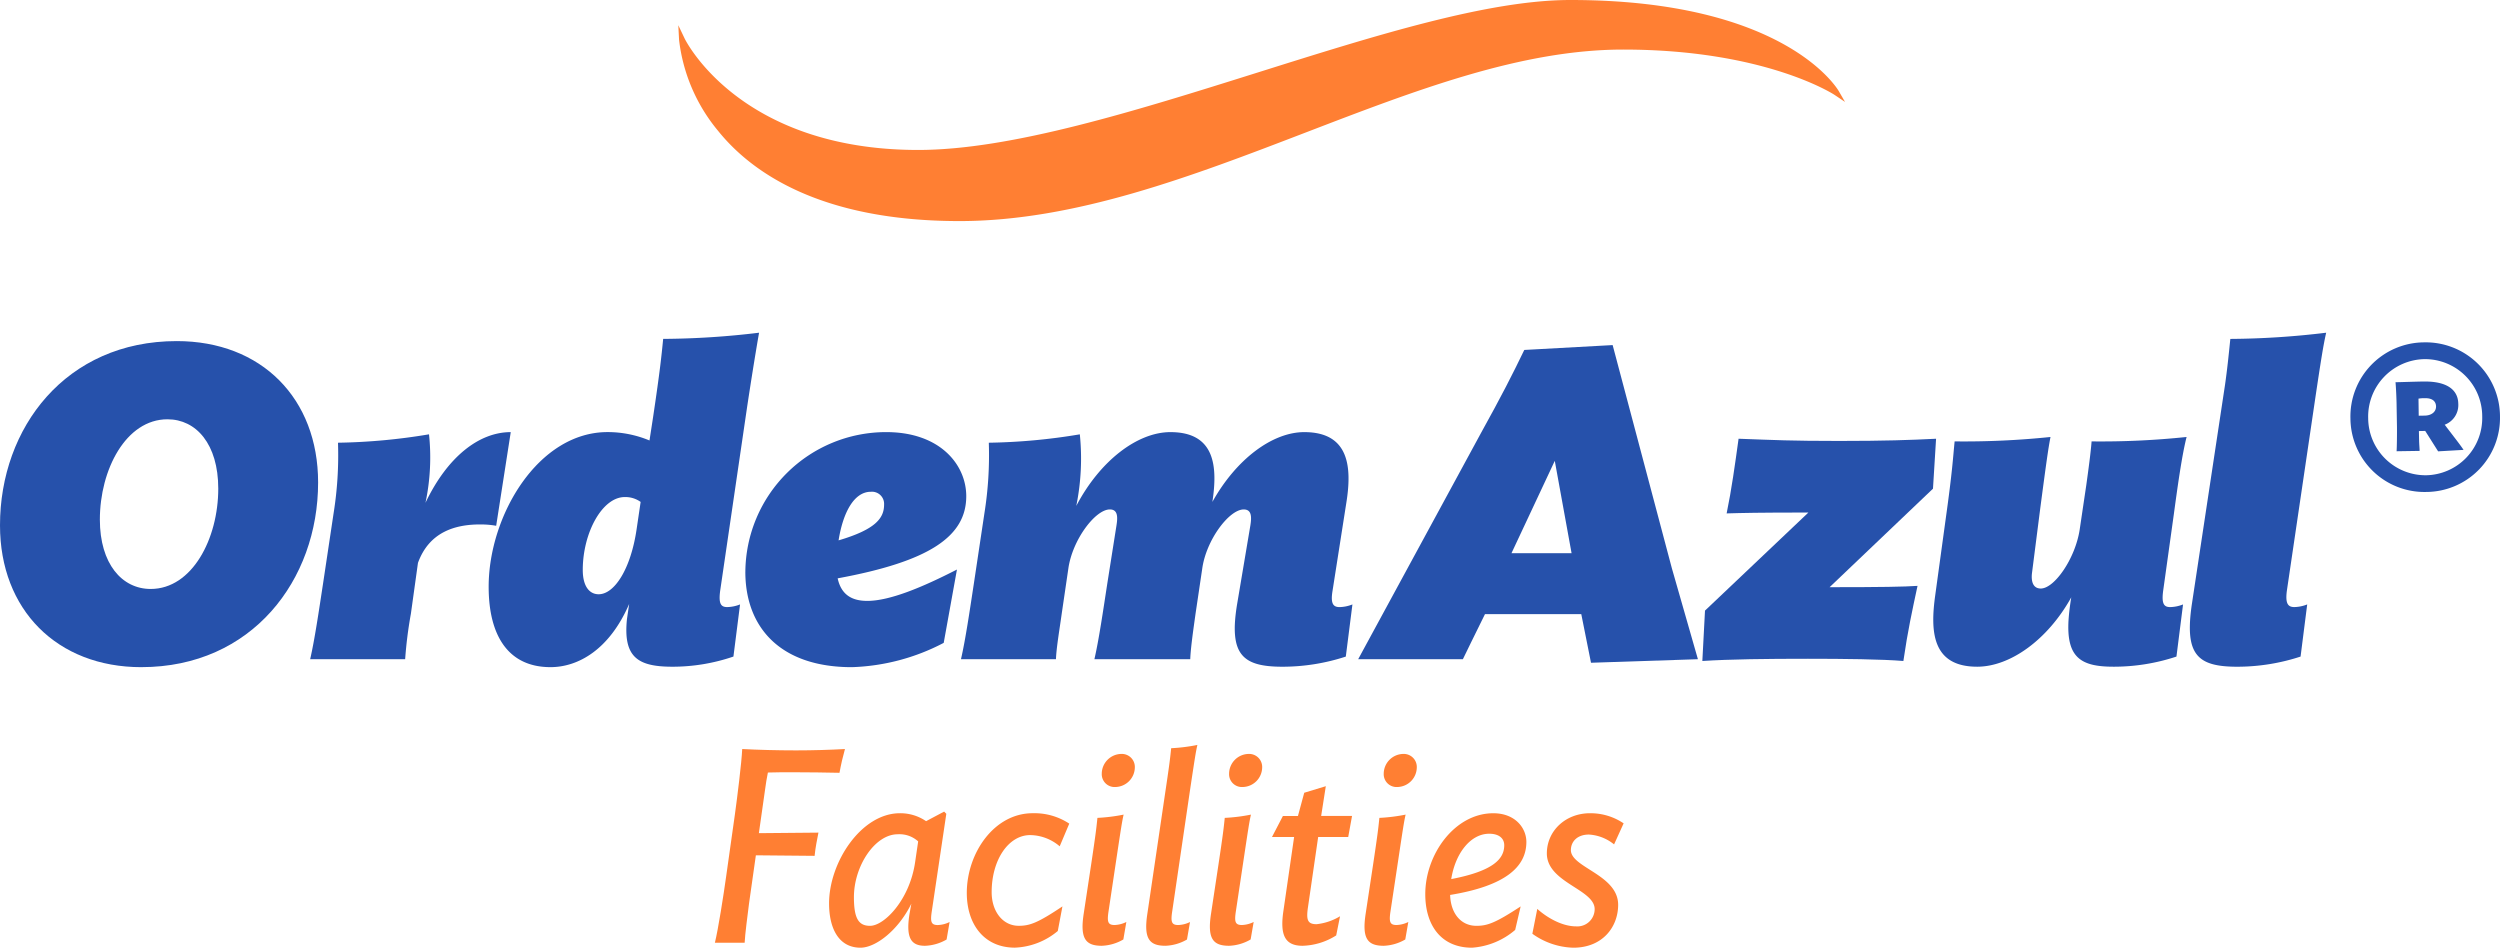
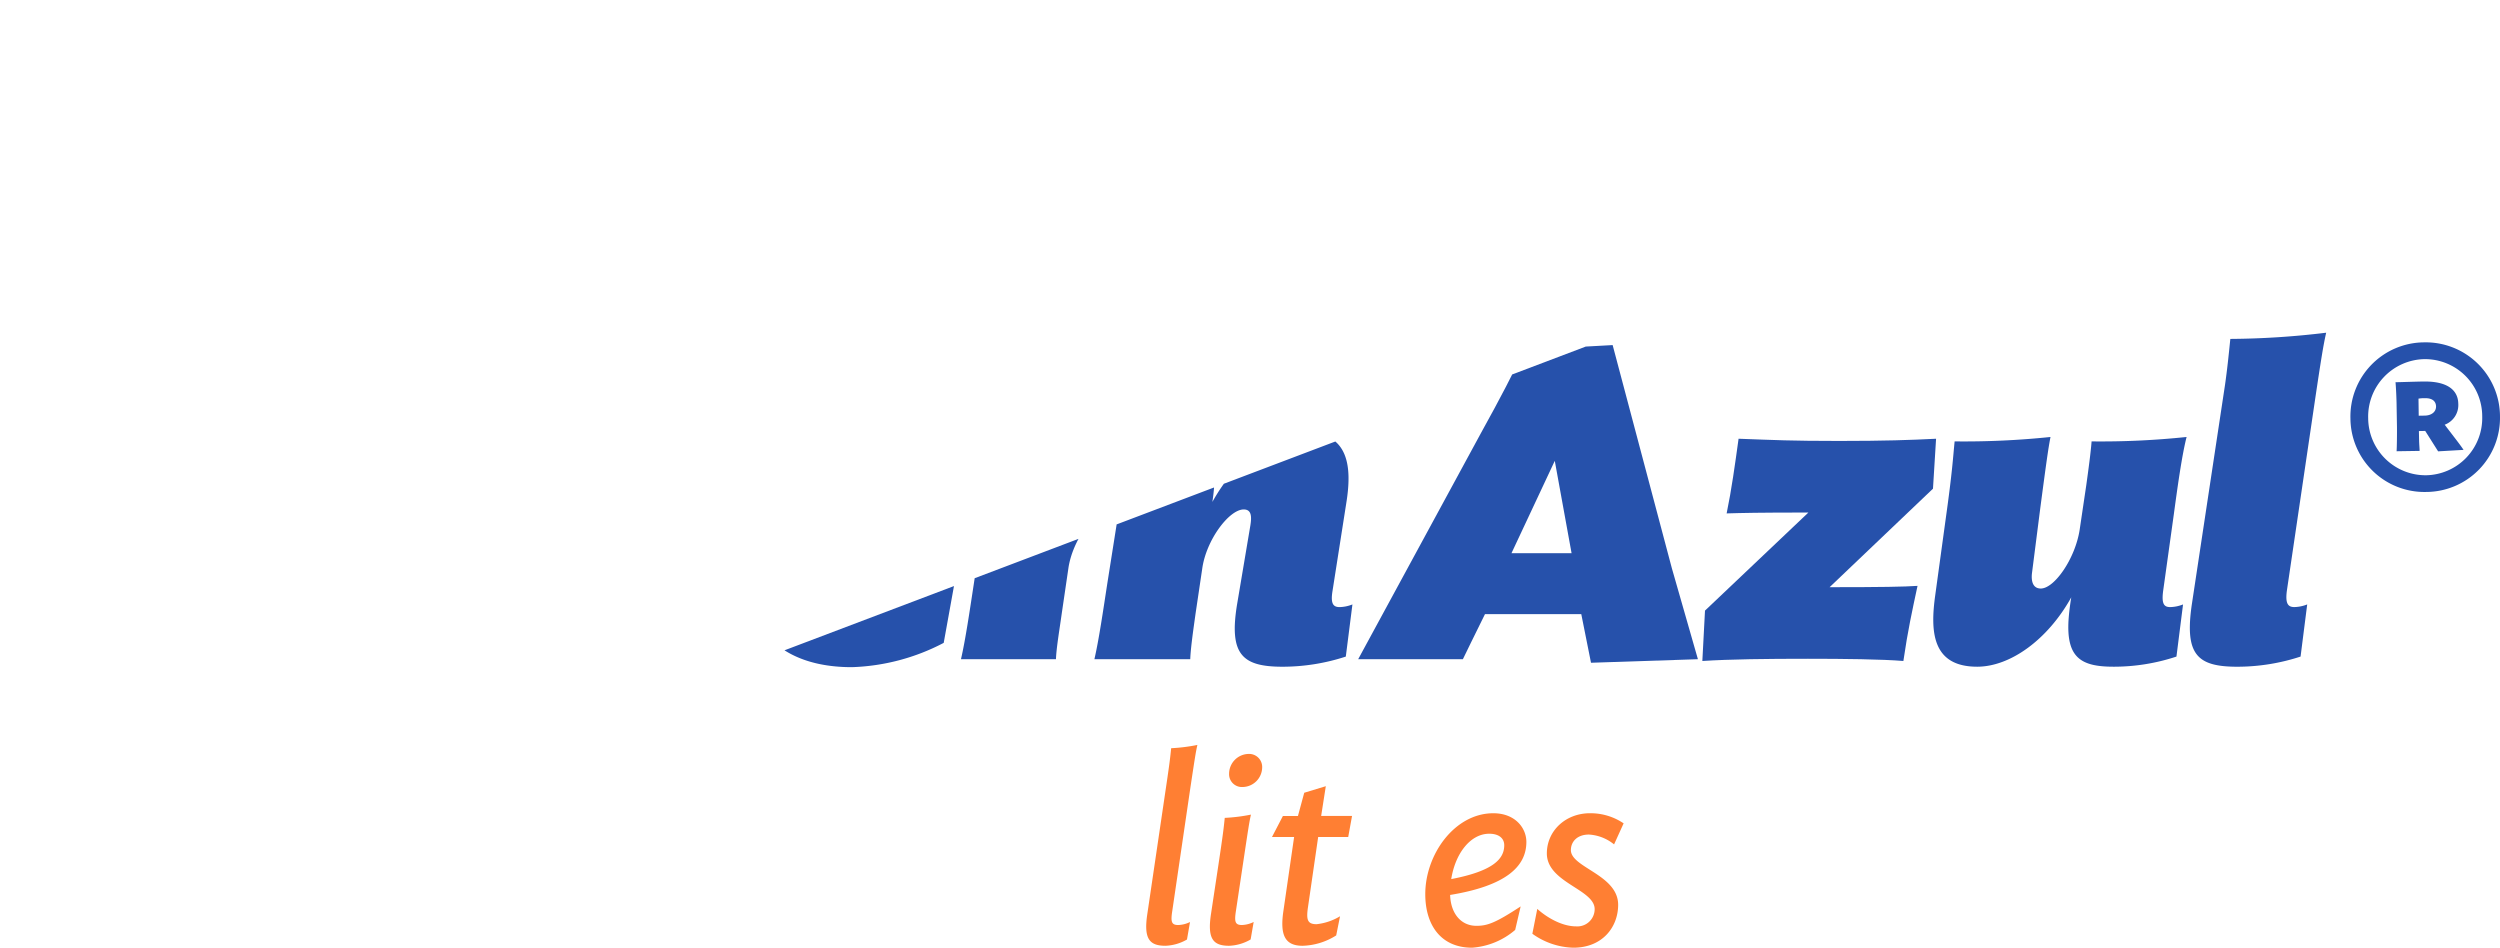
<svg xmlns="http://www.w3.org/2000/svg" id="Grupo_1735" data-name="Grupo 1735" width="411.564" height="156.015" viewBox="0 0 411.564 156.015">
  <defs>
    <clipPath id="clip-path">
-       <path id="Caminho_1197" data-name="Caminho 1197" d="M0,90.172H411.564V-65.843H0Z" transform="translate(0 65.843)" fill="none" />
+       <path id="Caminho_1197" data-name="Caminho 1197" d="M0,90.172H411.564V-65.843Z" transform="translate(0 65.843)" fill="none" />
    </clipPath>
  </defs>
  <g id="Grupo_581" data-name="Grupo 581" transform="translate(0 0)" clip-path="url(#clip-path)">
    <g id="Grupo_559" data-name="Grupo 559" transform="translate(394.359 62.806)">
      <path id="Caminho_1175" data-name="Caminho 1175" d="M4.681,4.112A3.455,3.455,0,0,0,6.918.639C6.88-1.61,5.086-3.067,1.186-3c-.808,0-3.969.111-4.6.114.073.744.175,2.874.178,3.846l.062,3.561c.009,1.092-.007,3.159-.062,3.957L.553,8.42C.546,7.963.482,7.389.468,6.643L.437,5.153l1.04-.019L3.6,8.494l4.189-.242c-.114-.168-.412-.618-1.109-1.528Zm-3.3-1.5-.974.017L.368-.183A5.8,5.8,0,0,1,1.4-.259C2.83-.283,3.24.4,3.259,1.1c.007.922-.787,1.5-1.877,1.512" transform="translate(3.418 3.003)" fill="#2651ab" />
    </g>
    <g id="Grupo_560" data-name="Grupo 560" transform="translate(386.939 56.361)">
      <path id="Caminho_1176" data-name="Caminho 1176" d="M6.988,0A12.2,12.2,0,0,0-5.1,12.528a12.186,12.186,0,0,0,12.468,12.1A12.2,12.2,0,0,0,19.52,12.159,12.226,12.226,0,0,0,6.988,0m.334,21.878a9.446,9.446,0,0,1-9.5-9.388A9.455,9.455,0,0,1,7.035,2.761a9.422,9.422,0,0,1,9.559,9.447,9.415,9.415,0,0,1-9.272,9.67" transform="translate(5.103 0.001)" fill="#2651ab" />
    </g>
    <g id="Grupo_561" data-name="Grupo 561" transform="translate(111.666 0)">
      <path id="Caminho_1177" data-name="Caminho 1177" d="M26.756,21.035C3.781,21.035-7.55,12.953-13,6.167A28.534,28.534,0,0,1-19.411-8.794l-.126-2.412L-18.5-9.029c.085.182,8.973,18.356,38.447,18.356,15.35,0,35.952-6.481,55.87-12.741C95.36-9.564,113.811-15.36,127.331-15.36c35.033,0,43.824,14.395,44.179,15.008l1.026,1.772-1.7-1.142c-.1-.073-11.423-7.478-34.822-7.478C119.272-7.2,102-.558,83.711,6.468,65.07,13.626,45.79,21.035,26.756,21.035" transform="translate(19.537 15.36)" fill="#ff7f33" />
    </g>
    <g id="Grupo_562" data-name="Grupo 562" transform="translate(-0.001 56.153)">
      <path id="Caminho_1178" data-name="Caminho 1178" d="M20.768,14.041c0-7.348-3.637-11.421-8.364-11.421-6.838,0-11.129,8.293-11.129,16.511,0,7.277,3.637,11.421,8.364,11.421,6.838,0,11.129-8.291,11.129-16.511M8.111,43.426c-13.892,0-23.275-9.454-23.275-23.349,0-16.072,10.838-30.33,29.095-30.33C27.9-10.253,37.205-.8,37.205,13.023c0,16.075-10.909,30.4-29.095,30.4" transform="translate(15.165 10.253)" fill="#2651ab" />
    </g>
    <g id="Grupo_563" data-name="Grupo 563" transform="translate(51.06 71.137)">
      <path id="Caminho_1179" data-name="Caminho 1179" d="M17.7,8.913a13.948,13.948,0,0,0-2.327-.218C10.862,8.621,6.644,10,4.824,15.024L3.661,23.386a69.874,69.874,0,0,0-.945,7.492H-12.923c.727-3.125,1.455-8.073,2.109-12.364L-9.068,6.875A60.621,60.621,0,0,0-8.34-4.762,98.518,98.518,0,0,0,6.644-6.145,36.045,36.045,0,0,1,6.061,5.131C9.7-2.508,14.935-6.508,20.1-6.508Z" transform="translate(12.923 6.508)" fill="#2651ab" />
    </g>
    <g id="Grupo_564" data-name="Grupo 564" transform="translate(80.446 54.773)">
      <path id="Caminho_1180" data-name="Caminho 1180" d="M14.46,16.1a4.309,4.309,0,0,0-2.618-.8c-3.708,0-6.909,5.891-6.909,12,0,2.692,1.092,4,2.618,4,2.621,0,5.31-4.22,6.255-10.765ZM16.5,2.207C17.662-5.574,17.88-7.83,18.171-10.739a136.351,136.351,0,0,0,15.786-1.017S33.156-7.249,31.99.461L27.554,30.722c-.291,2.18.145,2.689,1.163,2.689a6.017,6.017,0,0,0,2.109-.436l-1.09,8.582A30.892,30.892,0,0,1,19.7,43.23c-5.673,0-8.146-1.526-7.49-7.855L12.57,32.9C9.3,40.468,4.132,43.3-.377,43.3c-6.836,0-10.182-5.021-10.182-13.238,0-11.71,8.146-25.458,19.565-25.458a17.869,17.869,0,0,1,6.912,1.381Z" transform="translate(10.559 11.756)" fill="#2651ab" />
    </g>
    <g id="Grupo_565" data-name="Grupo 565" transform="translate(122.705 71.137)">
      <path id="Caminho_1181" data-name="Caminho 1181" d="M8.87,10.3c6.184-1.82,7.492-3.711,7.492-5.893A2,2,0,0,0,14.18,2.3c-2.765,0-4.583,3.419-5.31,8M-6.477,15.463a23.172,23.172,0,0,1,23.2-22.984c8.871,0,13.165,5.381,13.165,10.547,0,6.691-6.182,10.765-21.169,13.527.585,2.694,2.329,3.711,4.874,3.711,3.711,0,9.094-2.253,14.764-5.163l-2.18,12.073a34.813,34.813,0,0,1-15.129,4c-11.783,0-17.529-6.547-17.529-15.712" transform="translate(6.477 7.521)" fill="#2651ab" />
    </g>
    <g id="Grupo_566" data-name="Grupo 566" transform="translate(158.201 71.139)">
      <path id="Caminho_1182" data-name="Caminho 1182" d="M35.355,15.092c-.365,2.182.145,2.692,1.163,2.692a6.027,6.027,0,0,0,2.109-.438l-1.09,8.585a33.517,33.517,0,0,1-10.4,1.67c-6.618,0-8.874-1.964-7.49-10.326l2.18-12.949c.22-1.381.22-2.618-1.092-2.618-2.4,0-6.182,5.019-6.834,9.748L12.8,18.874c-.363,2.618-.8,5.6-.872,7.49H-3.851C-3.123,23.238-2.4,18.291-1.742,14L-.214,4.325c.22-1.381.22-2.618-1.09-2.618-2.4,0-6.182,5.019-6.838,9.748l-1.09,7.419c-.365,2.618-.874,5.6-.948,7.49H-25.816c.727-3.125,1.455-8.073,2.109-12.364l1.746-11.637a60.655,60.655,0,0,0,.727-11.639A98.476,98.476,0,0,0-6.251-10.657,39.1,39.1,0,0,1-6.834,1.126C-2.905-6.366,3.279-11.02,8.66-11.02c7.421,0,7.784,5.744,6.912,11.49C19.5-6.584,25.462-11.02,30.7-11.02c7.492,0,7.857,5.891,6.912,11.71Z" transform="translate(25.816 11.02)" fill="#2651ab" />
    </g>
    <g id="Grupo_567" data-name="Grupo 567" transform="translate(223.589 56.809)">
      <path id="Caminho_1183" data-name="Caminho 1183" d="M14.588,19.8H24.48L21.715,4.6Zm26.4,2.474,4.291,14.982-17.6.583-1.6-8H10.223c-1.237,2.474-3.637,7.419-3.637,7.419H-10.652L9.569.015c3.346-6.037,5.165-9.6,7.127-13.672l14.546-.8Z" transform="translate(10.652 14.458)" fill="#2651ab" />
    </g>
    <g id="Grupo_568" data-name="Grupo 568" transform="translate(280.25 72.228)">
      <path id="Caminho_1184" data-name="Caminho 1184" d="M21.945,4.751,4.925,20.97c8.582,0,12.364-.071,14.475-.218-.874,4.073-1.6,7.345-2.329,12.366-3.49-.291-9.893-.365-15.71-.365-6.838,0-12.873.073-17.385.365l.436-8.293L1.434,8.679c-8.438,0-10.84.071-13.459.145.8-3.855,1.384-8.073,1.964-12.293,6.037.218,8.511.363,16.584.363,7.419,0,11.639-.145,15.93-.363Z" transform="translate(16.024 3.469)" fill="#2651ab" />
    </g>
    <g id="Grupo_569" data-name="Grupo 569" transform="translate(318.266 71.937)">
      <path id="Caminho_1185" data-name="Caminho 1185" d="M.182,15.092,1.928,2.363c1.09-7.781,1.163-9.746,1.455-12.655a137.417,137.417,0,0,0,15.783-.727C18.8-9.129,18.512-7.091,17.493.619L16.109,11.455c-.145,1.384.22,2.474,1.457,2.474,2.253,0,5.673-4.945,6.4-9.675l1.09-7.345c.363-2.618.73-5.31.874-7.2A134.872,134.872,0,0,0,41.57-11.02c-.8,3.128-1.528,8.511-2.111,12.8L37.714,14.293c-.291,2.182.145,2.692,1.163,2.692a6.082,6.082,0,0,0,2.109-.436L39.9,25.131A32.728,32.728,0,0,1,29.568,26.8c-5.383,0-7.855-1.455-7.421-7.857.076-1.019.22-2.253.438-3.564C18.657,22.44,12.475,26.8,7.094,26.8-.4,26.8-.619,20.911.182,15.092" transform="translate(0.133 11.02)" fill="#2651ab" />
    </g>
    <g id="Grupo_570" data-name="Grupo 570" transform="translate(360.505 54.772)">
      <path id="Caminho_1186" data-name="Caminho 1186" d="M3.347,4.96C3.709,2.413,3.927.3,4.221-2.6A136.22,136.22,0,0,0,20-3.622C19.568-1.731,19.2.451,18.111,7.8L13.528,38.856c-.289,2.182.22,2.689,1.237,2.689a6.042,6.042,0,0,0,2.111-.436l-1.092,8.585a33.5,33.5,0,0,1-10.4,1.673c-6.618,0-8.729-1.964-7.492-10.329Z" transform="translate(2.444 3.622)" fill="#2651ab" />
    </g>
    <g id="Grupo_571" data-name="Grupo 571" transform="translate(117.689 123.31)">
-       <path id="Caminho_1187" data-name="Caminho 1187" d="M11.856,2.261c-2.384-.045-4.86-.09-7.694-.09-1.348,0-2.789,0-4.092.045-.18.81-.36,2.026-.45,2.7L-1.416,12.2l9.807-.09c-.225,1.123-.5,2.474-.63,3.824l-9.672-.09-1.123,7.916c-.225,1.756-.675,5.22-.723,6.478h-4.9c.538-2.159,1.438-7.916,1.843-10.84L-5.373,9.189C-4.968,6.265-4.25.508-4.16-1.651c2.609.135,5.668.223,8.862.223,2.834,0,5.623-.088,8.054-.223-.36,1.3-.63,2.429-.9,3.912" transform="translate(8.657 1.651)" fill="#ff7f33" />
-     </g>
+       </g>
    <g id="Grupo_572" data-name="Grupo 572" transform="translate(136.487 133.61)">
-       <path id="Caminho_1188" data-name="Caminho 1188" d="M8.477,2.835A4.579,4.579,0,0,0,5.1,1.664c-3.734,0-7.2,5.218-7.2,10.348,0,3.509.763,4.722,2.654,4.722,2.339,0,6.523-4.272,7.421-10.48ZM9.78-.494,12.752-2.07l.358.363L10.726,14.306c-.27,1.756-.135,2.3.99,2.3a4.688,4.688,0,0,0,1.934-.5l-.493,2.881A7.577,7.577,0,0,1,9.6,20.021c-2.339,0-3.147-1.351-2.561-5.175l.313-1.753C5.193,17.5,1.459,20.334-1.015,20.334c-3.6,0-5.175-3.194-5.175-7.286C-6.19,6.254-.88-1.8,5.463-1.8A7.5,7.5,0,0,1,9.78-.494" transform="translate(6.19 2.07)" fill="#ff7f33" />
-     </g>
+       </g>
    <g id="Grupo_573" data-name="Grupo 573" transform="translate(159.158 133.879)">
-       <path id="Caminho_1189" data-name="Caminho 1189" d="M8.84,3.147A7.621,7.621,0,0,0,3.983,1.3c-3.554,0-6.343,4.049-6.343,9.4,0,3.194,1.846,5.533,4.452,5.533,1.8,0,3.106-.45,7.2-3.194l-.765,4.049a11.677,11.677,0,0,1-7.061,2.742c-5.085,0-7.919-3.867-7.919-9C-6.455,4.273-1.958-2.3,4.388-2.3A10.416,10.416,0,0,1,10.416-.587Z" transform="translate(6.455 2.298)" fill="#ff7f33" />
-     </g>
+       </g>
    <g id="Grupo_574" data-name="Grupo 574" transform="translate(178.218 124.119)">
-       <path id="Caminho_1190" data-name="Caminho 1190" d="M3.127,3.146A2.112,2.112,0,0,1,.878.942,3.275,3.275,0,0,1,4.07-2.3,2.147,2.147,0,0,1,6.321-.048,3.266,3.266,0,0,1,3.127,3.146m-4,12.776c.72-4.812.855-5.893,1.035-7.694A28.955,28.955,0,0,0,4.475,7.69c-.268,1.171-.448,2.384-1.168,7.153L2,23.571c-.268,1.753-.133,2.294.99,2.294a4.719,4.719,0,0,0,1.934-.5l-.493,2.879A7.584,7.584,0,0,1,.878,29.284c-2.7,0-3.6-1.216-2.969-5.31Z" transform="translate(2.283 2.297)" fill="#ff7f33" />
-     </g>
+       </g>
    <g id="Grupo_575" data-name="Grupo 575" transform="translate(188.698 122.634)">
      <path id="Caminho_1191" data-name="Caminho 1191" d="M1.775,4.758c.72-4.812.855-5.893,1.035-7.691a28.938,28.938,0,0,0,4.317-.54c-.27,1.168-.45,2.384-1.171,7.154l-2.967,20.2c-.27,1.756-.135,2.294.988,2.294a4.771,4.771,0,0,0,1.936-.493l-.5,2.877A7.576,7.576,0,0,1,1.865,29.59c-2.7,0-3.6-1.213-2.969-5.308Z" transform="translate(1.296 3.474)" fill="#ff7f33" />
    </g>
    <g id="Grupo_576" data-name="Grupo 576" transform="translate(199.178 124.119)">
      <path id="Caminho_1192" data-name="Caminho 1192" d="M3.127,3.146A2.11,2.11,0,0,1,.879.942,3.275,3.275,0,0,1,4.071-2.3,2.147,2.147,0,0,1,6.322-.048,3.266,3.266,0,0,1,3.127,3.146m-4,12.776c.72-4.812.855-5.893,1.035-7.694A28.955,28.955,0,0,0,4.476,7.69c-.27,1.171-.45,2.384-1.168,7.153L2,23.571c-.27,1.753-.135,2.294.99,2.294a4.728,4.728,0,0,0,1.934-.5l-.5,2.879A7.567,7.567,0,0,1,.879,29.284c-2.7,0-3.6-1.216-2.969-5.31Z" transform="translate(2.284 2.297)" fill="#ff7f33" />
    </g>
    <g id="Grupo_577" data-name="Grupo 577" transform="translate(209.4 129.427)">
      <path id="Caminho_1193" data-name="Caminho 1193" d="M6.111,14.2A10.87,10.87,0,0,1,.578,15.907c-3.014,0-3.734-1.891-3.149-5.8L-.818-2H-4.462l1.8-3.462H-.187L.848-9.286,4.4-10.366l-.765,4.9H8.719L8.089-2H3.142L1.476,9.474c-.315,2.114-.135,2.879,1.4,2.879a9.389,9.389,0,0,0,3.867-1.306Z" transform="translate(4.462 10.366)" fill="#ff7f33" />
    </g>
    <g id="Grupo_578" data-name="Grupo 578" transform="translate(224.636 124.119)">
-       <path id="Caminho_1194" data-name="Caminho 1194" d="M3.127,3.146A2.112,2.112,0,0,1,.878.942,3.275,3.275,0,0,1,4.072-2.3,2.147,2.147,0,0,1,6.321-.048,3.266,3.266,0,0,1,3.127,3.146m-4,12.776c.72-4.812.855-5.893,1.035-7.694a29.029,29.029,0,0,0,4.32-.538c-.27,1.171-.45,2.384-1.168,7.153L2,23.571c-.268,1.753-.133,2.294.99,2.294a4.738,4.738,0,0,0,1.936-.5l-.5,2.879A7.584,7.584,0,0,1,.878,29.284c-2.7,0-3.6-1.216-2.969-5.31Z" transform="translate(2.283 2.297)" fill="#ff7f33" />
-     </g>
+       </g>
    <g id="Grupo_579" data-name="Grupo 579" transform="translate(234.634 133.882)">
      <path id="Caminho_1195" data-name="Caminho 1195" d="M2.469,6.265C9.488,4.917,11.2,2.891,11.2.688c0-1.08-.808-1.891-2.474-1.891-3.057,0-5.578,3.194-6.253,7.469M-1.8,8.739C-1.8,2.173,3.054-4.575,9.4-4.575c3.6,0,5.443,2.429,5.443,4.722,0,4.14-3.509,7.244-12.551,8.727.09,3.059,1.8,5.083,4.32,5.083,1.8,0,3.1-.448,7.289-3.194L13,14.632a12.2,12.2,0,0,1-7.108,2.926C.806,17.558-1.8,13.869-1.8,8.739" transform="translate(1.803 4.575)" fill="#ff7f33" />
    </g>
    <g id="Grupo_580" data-name="Grupo 580" transform="translate(252.265 133.88)">
      <path id="Caminho_1196" data-name="Caminho 1196" d="M0,11.467.81,7.372c1.483,1.348,4,2.879,6.388,2.879a2.849,2.849,0,0,0,3.059-2.834c0-3.284-7.871-4.362-7.871-9.177,0-3.689,3.059-6.613,7.106-6.613a9.719,9.719,0,0,1,5.533,1.666L13.452-3.243A7.206,7.206,0,0,0,9.312-4.864c-1.934,0-2.969,1.171-2.969,2.564,0,2.881,7.781,4.049,7.781,9,0,3.644-2.564,7.063-7.376,7.063A12.062,12.062,0,0,1,0,11.467" transform="translate(0 8.373)" fill="#ff7f33" />
    </g>
  </g>
</svg>